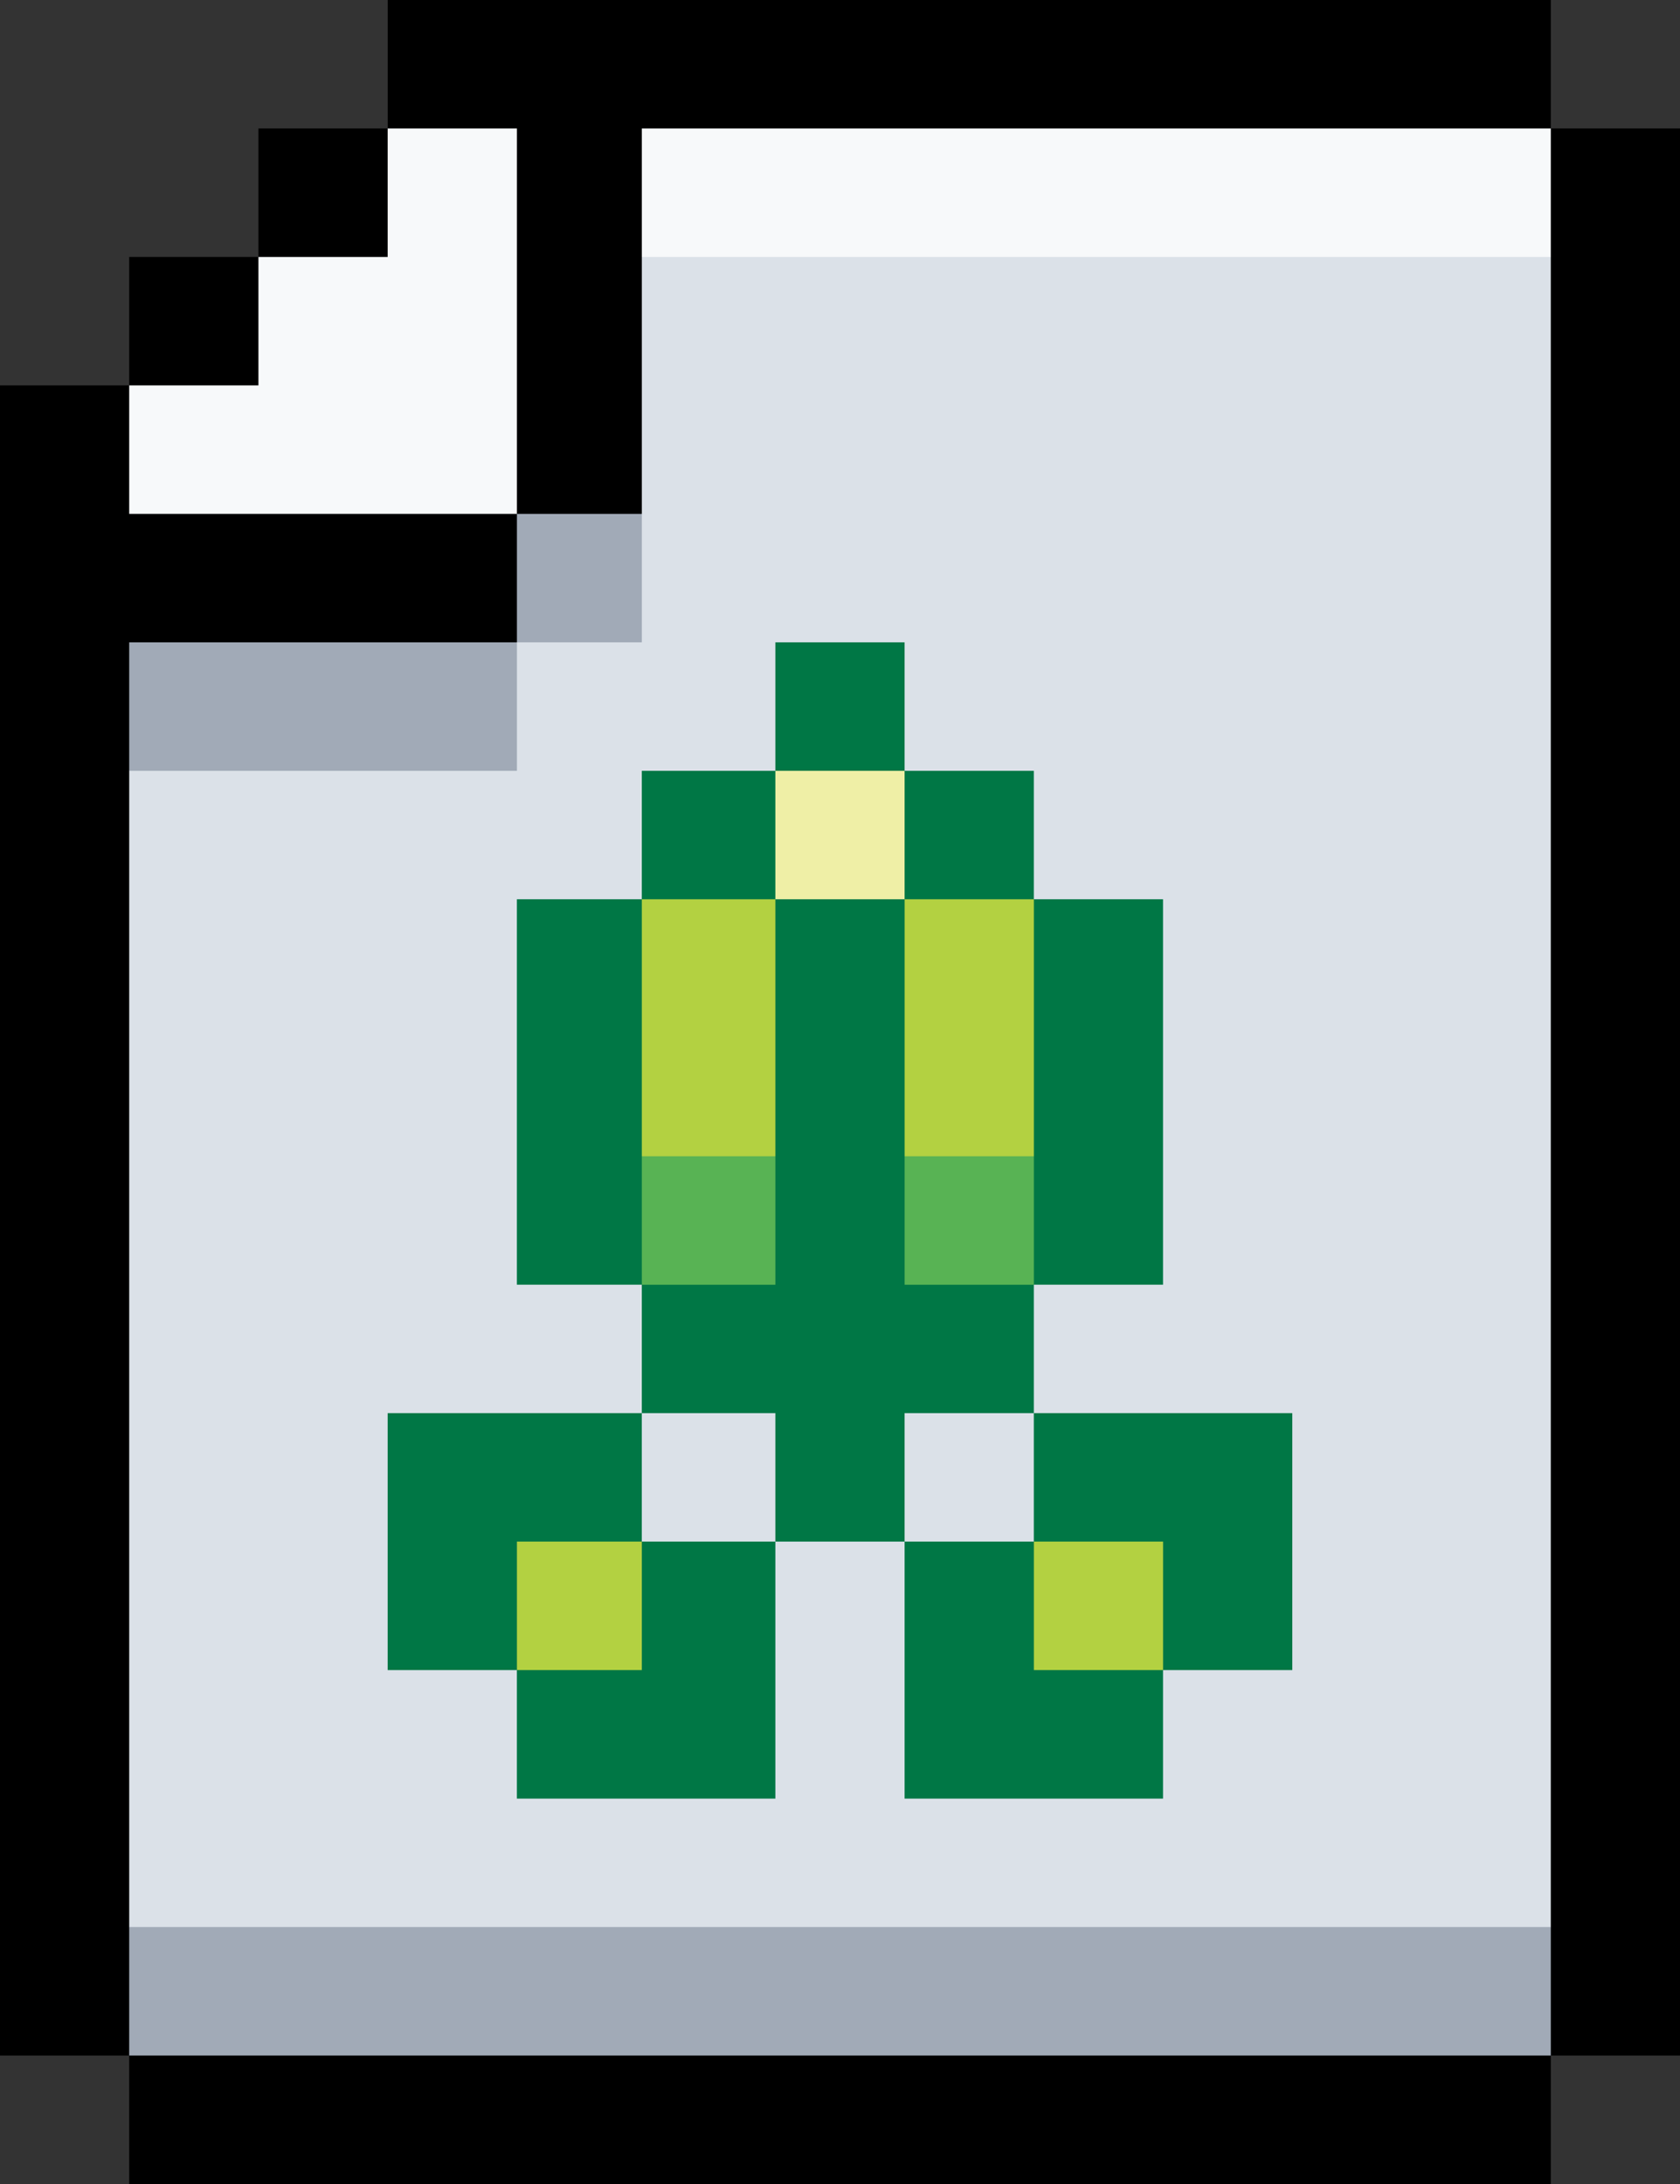
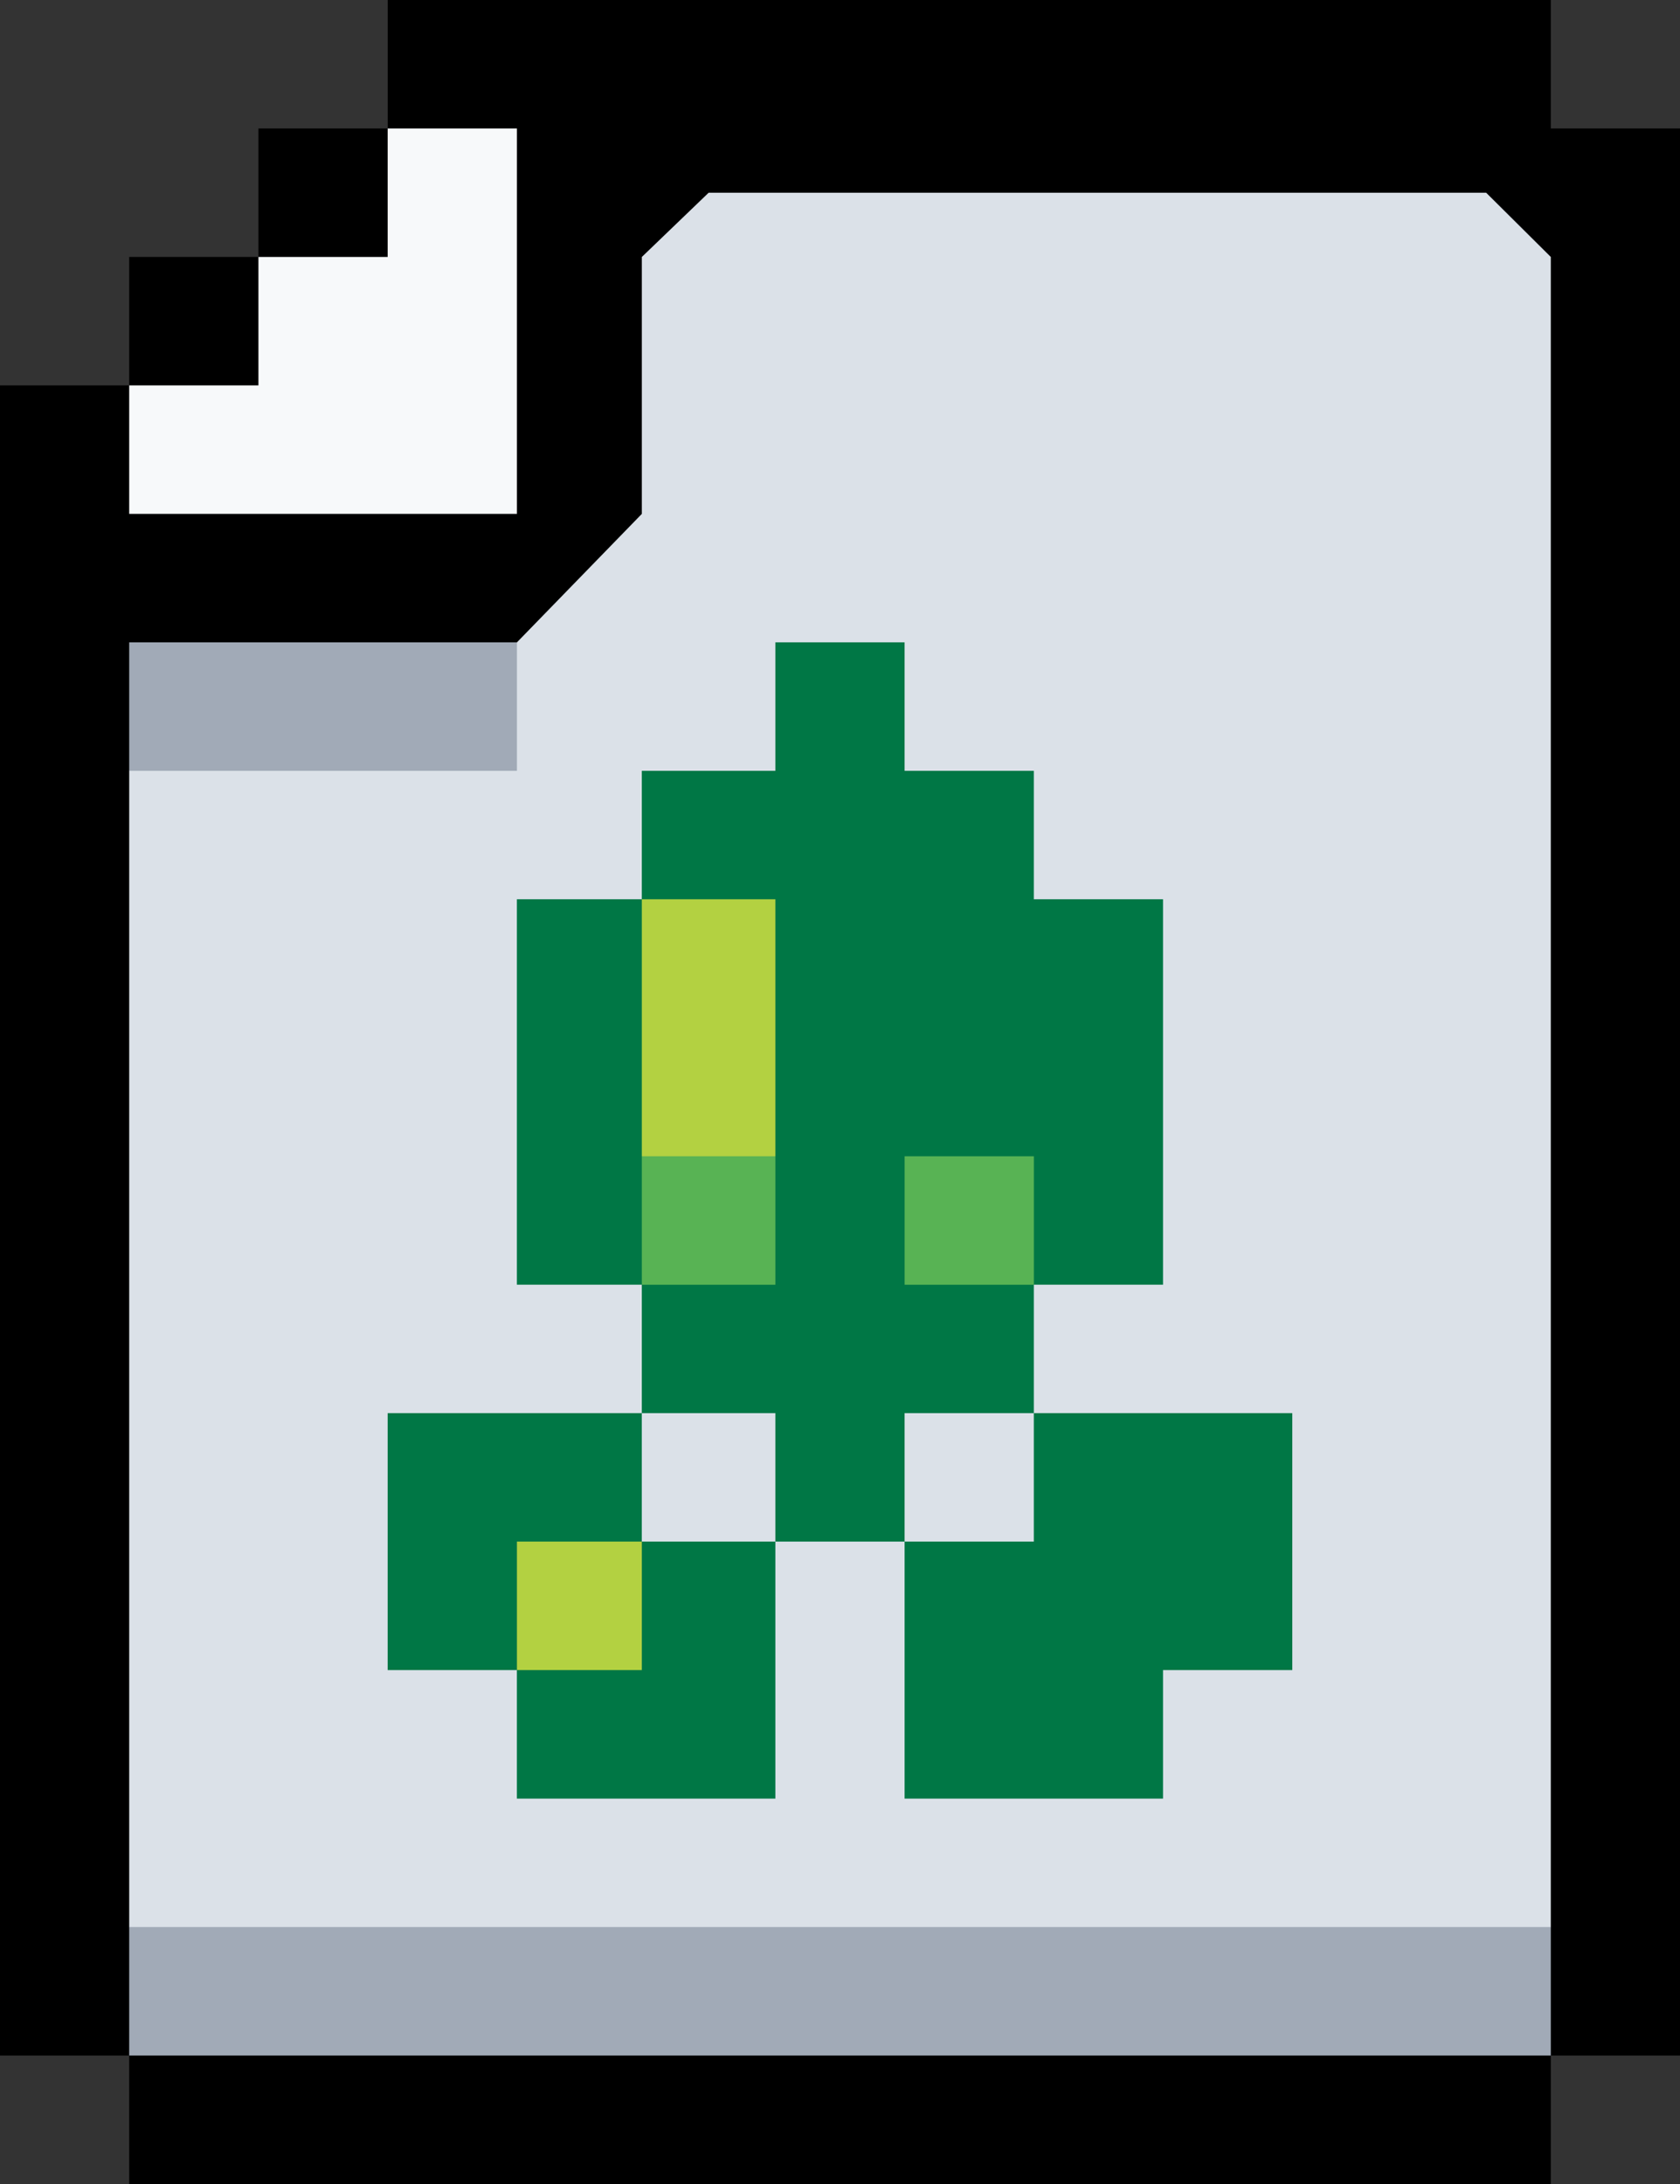
<svg xmlns="http://www.w3.org/2000/svg" width="40px" height="52px" viewBox="0 0 40 52" version="1.1">
  <rect x="0" y="0" width="40" height="52" fill="#333333" stroke="none" />
  <title>images_textEdit</title>
  <g id="Page-1" stroke="none" stroke-width="1" fill="none" fill-rule="evenodd">
    <g id="Artboard" transform="translate(-816, -71)" fill-rule="nonzero">
      <g id="images_textEdit" transform="translate(816, 71)">
        <polygon id="Path" fill="#000000" points="40 3.059 40 48.941 36.924 48.941 36.924 52 3.076 52 3.076 48.941 0 48.941 0 9.176 3.076 9.176 3.076 6.118 6.153 6.118 6.153 3.059 9.231 3.059 9.231 0 36.924 0 36.924 3.059" />
        <polygon id="Path" fill="#DBE1E8" points="36.924 6.118 36.924 45.882 35.385 47.411 4.615 47.411 3.076 45.882 3.076 18.353 4.615 16.824 10.769 16.824 12.308 15.294 15.282 12.235 15.282 6.118 16.872 4.589 35.385 4.589" />
        <g id="Group" transform="translate(3.076, 3.059)">
          <g transform="translate(6.154, 12.235)" fill="#007745" id="Path">
            <polygon points="21.539 18.352 21.539 24.47 18.461 24.47 18.461 27.53 12.308 27.53 12.308 21.411 15.385 21.411 15.385 18.352" />
            <polygon points="18.461 6.117 18.461 15.294 15.385 15.294 15.385 18.352 12.308 18.352 12.308 21.411 9.231 21.411 9.231 18.352 6.051 18.352 6.051 15.294 3.077 15.294 3.077 6.117 6.051 6.117 6.051 3.059 9.231 3.059 9.231 0 12.308 0 12.308 3.059 15.385 3.059 15.385 6.117" />
            <polygon points="9.231 21.411 9.231 27.53 3.077 27.53 3.077 24.47 0 24.47 0 18.352 6.051 18.352 6.051 21.411" />
          </g>
-           <polygon id="Path" fill="#EFEFA6" points="15.385 15.294 18.462 15.294 18.462 18.352 15.385 18.352" />
          <g transform="translate(9.232, 18.352)" fill="#B3D141" id="Path">
-             <polygon points="12.308 15.294 15.384 15.294 15.384 18.353 12.308 18.353" />
            <polygon points="2.974 0 6.153 0 6.153 6.118 4.564 7.648 2.974 6.118" />
-             <polygon points="12.308 0 12.308 6.118 10.769 7.648 9.231 6.118 9.231 0" />
            <polygon points="2.90373002e-15 15.294 2.974 15.294 2.974 18.353 0 18.353" />
          </g>
          <g transform="translate(0, 9.176)" fill="#A1AAB7" id="Path">
            <polygon points="1.45186501e-15 3.059 9.232 3.059 9.232 6.118 0 6.118" />
-             <polygon points="9.232 0 12.206 0 12.206 3.059 9.232 3.059" />
            <polygon points="2.90373002e-15 33.647 33.848 33.647 33.848 36.706 0 36.706" />
          </g>
          <g fill="#F7F9FA" id="Path">
-             <polygon points="12.206 0 33.848 0 33.848 3.059 12.206 3.059" />
            <polygon points="6.154 0 9.232 0 9.232 9.176 0 9.176 0 6.117 3.077 6.117 3.077 3.059 6.154 3.059" />
          </g>
          <g transform="translate(12.206, 24.471)" fill="#58B354" id="Path">
            <polygon points="6.257 0 9.334 0 9.334 3.059 6.257 3.059" />
            <polygon points="0 0 3.179 0 3.179 3.059 0 3.059" />
          </g>
        </g>
      </g>
    </g>
  </g>
</svg>